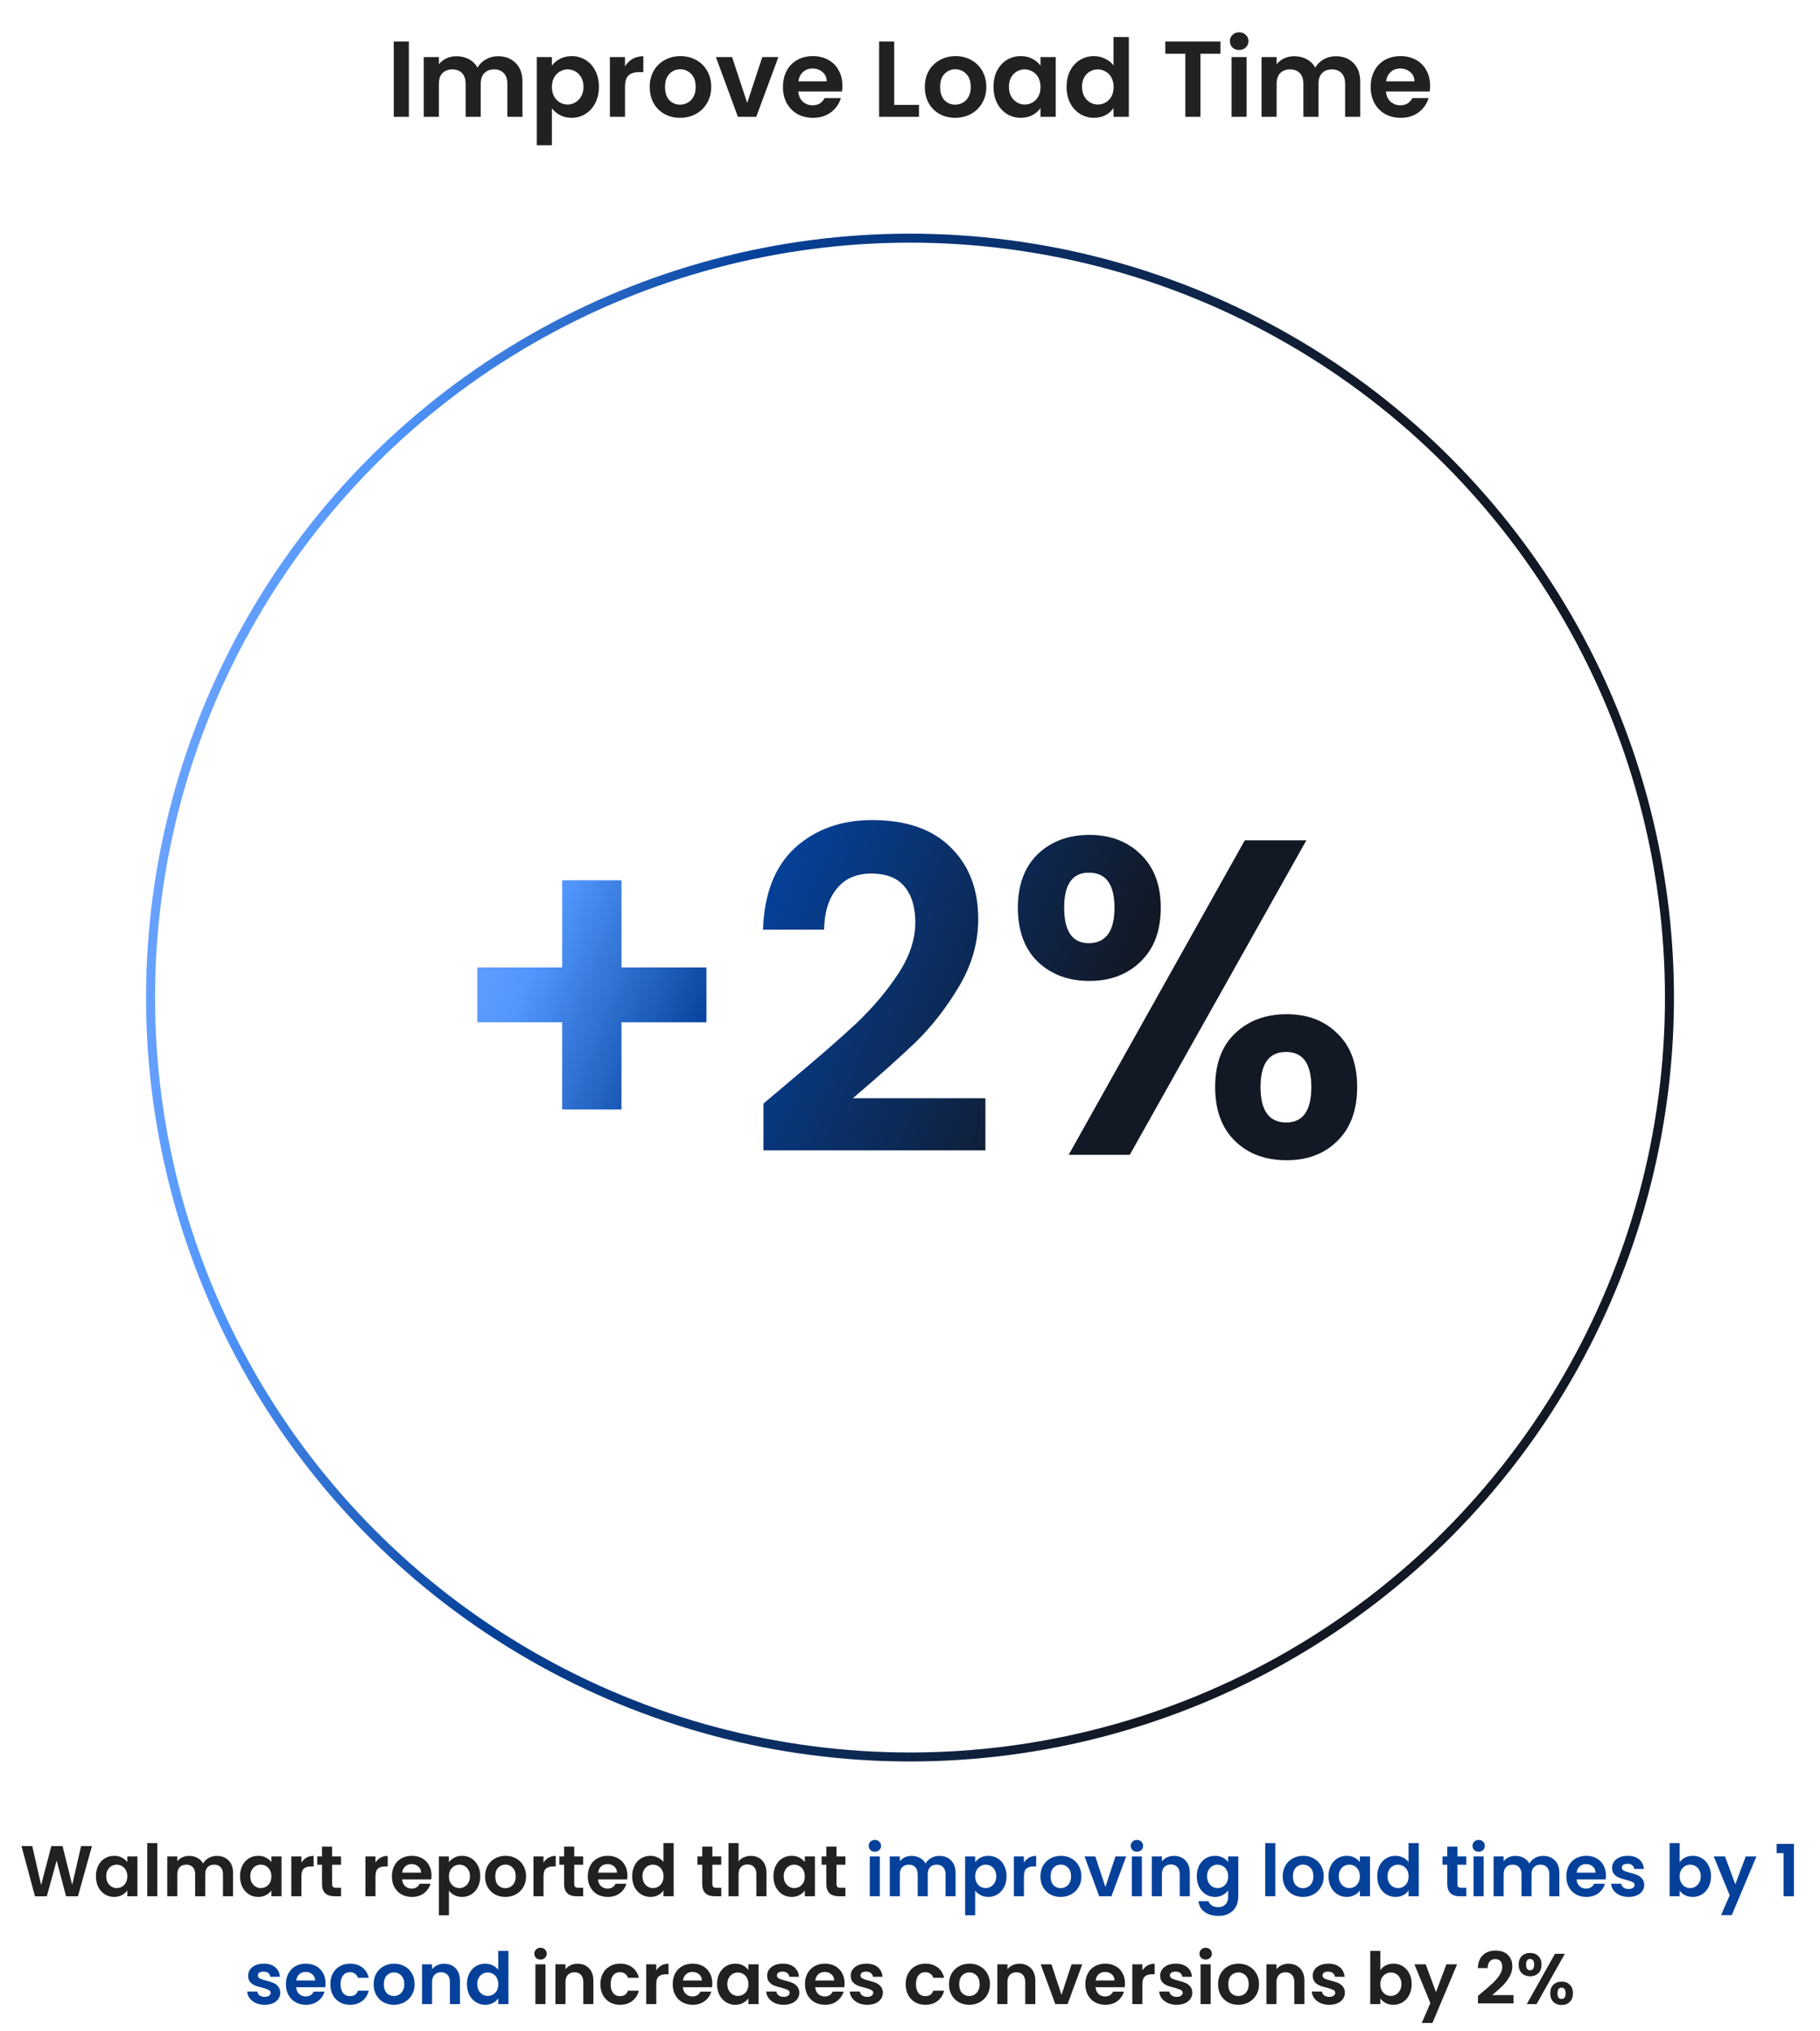
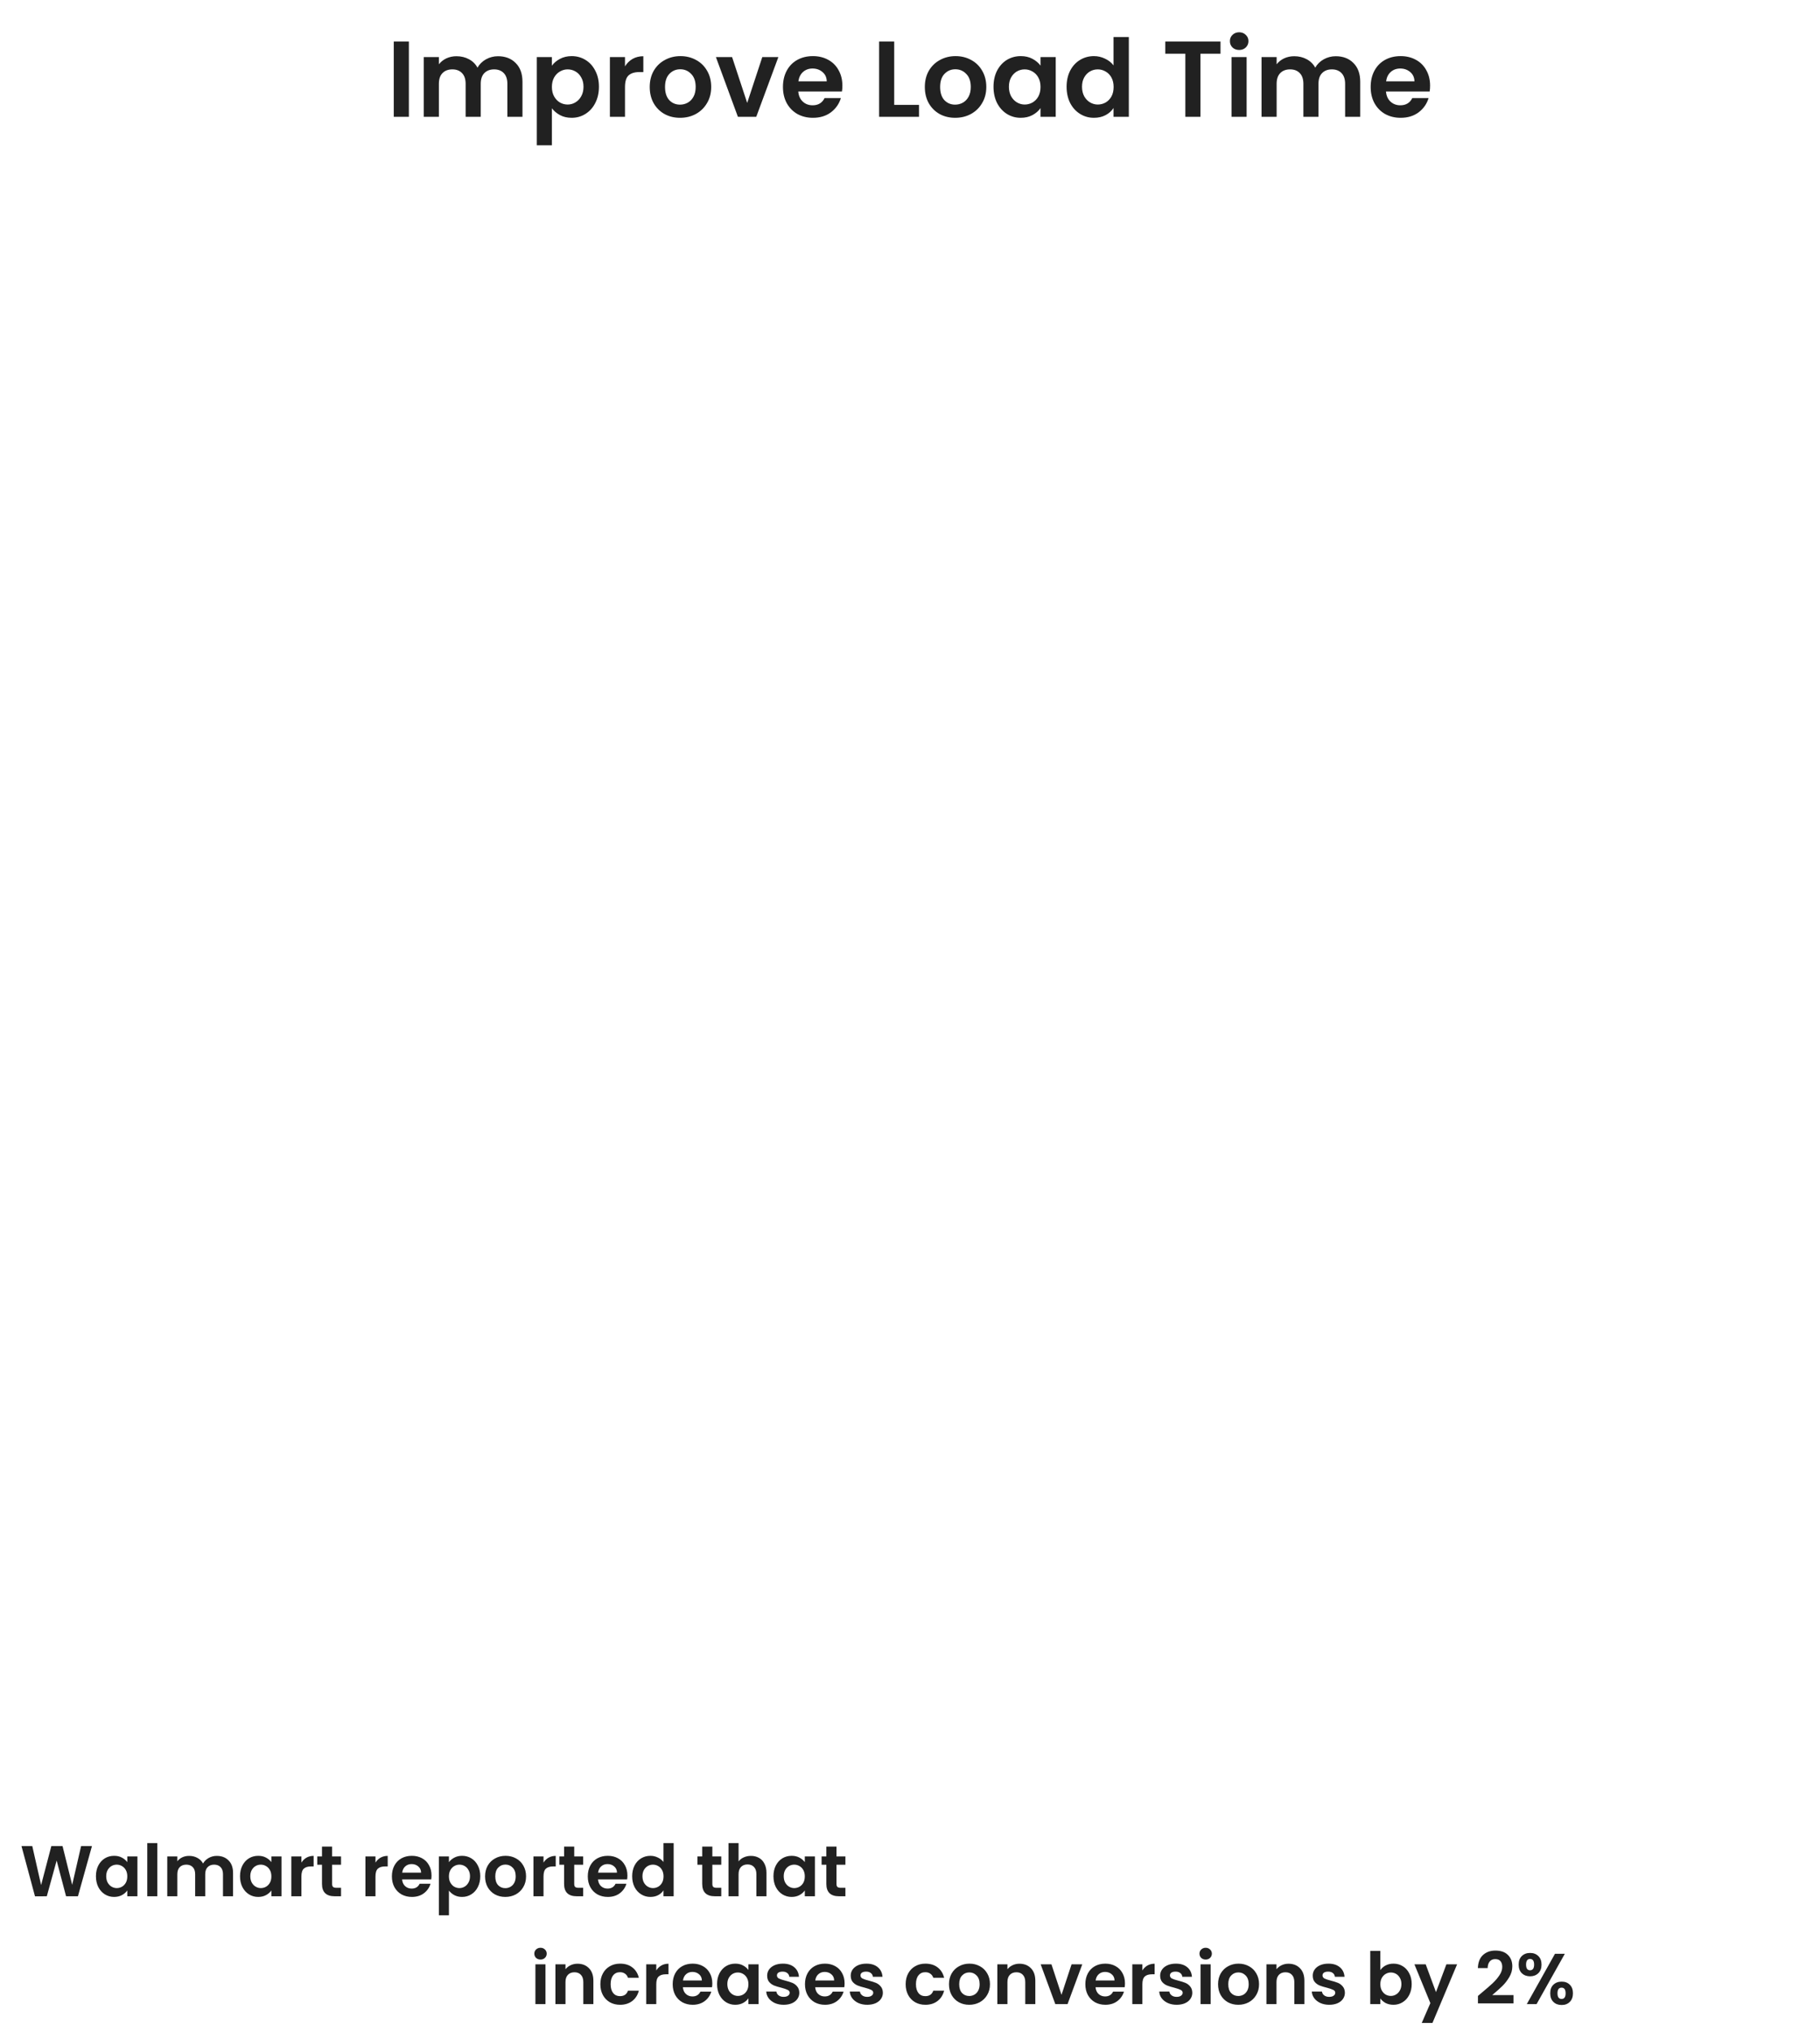
<svg xmlns="http://www.w3.org/2000/svg" width="405" height="452" viewBox="0 0 405 452" fill="none">
  <rect width="405" height="452" fill="white" />
  <path d="M90.985 9.248V26H87.625V9.248H90.985ZM110.816 12.512C112.448 12.512 113.76 13.016 114.752 14.024C115.76 15.016 116.264 16.408 116.264 18.2V26H112.904V18.656C112.904 17.616 112.64 16.824 112.112 16.28C111.584 15.72 110.864 15.44 109.952 15.44C109.04 15.44 108.312 15.72 107.768 16.28C107.24 16.824 106.976 17.616 106.976 18.656V26H103.616V18.656C103.616 17.616 103.352 16.824 102.824 16.28C102.296 15.72 101.576 15.44 100.664 15.44C99.736 15.44 99 15.72 98.456 16.28C97.928 16.824 97.664 17.616 97.664 18.656V26H94.304V12.704H97.664V14.312C98.096 13.752 98.648 13.312 99.32 12.992C100.008 12.672 100.76 12.512 101.576 12.512C102.616 12.512 103.544 12.736 104.36 13.184C105.176 13.616 105.808 14.24 106.256 15.056C106.688 14.288 107.312 13.672 108.128 13.208C108.96 12.744 109.856 12.512 110.816 12.512ZM122.813 14.624C123.245 14.016 123.837 13.512 124.589 13.112C125.357 12.696 126.229 12.488 127.205 12.488C128.341 12.488 129.365 12.768 130.277 13.328C131.205 13.888 131.933 14.688 132.461 15.728C133.005 16.752 133.277 17.944 133.277 19.304C133.277 20.664 133.005 21.872 132.461 22.928C131.933 23.968 131.205 24.776 130.277 25.352C129.365 25.928 128.341 26.216 127.205 26.216C126.229 26.216 125.365 26.016 124.613 25.616C123.877 25.216 123.277 24.712 122.813 24.104V32.336H119.453V12.704H122.813V14.624ZM129.845 19.304C129.845 18.504 129.677 17.816 129.341 17.24C129.021 16.648 128.589 16.2 128.045 15.896C127.517 15.592 126.941 15.44 126.317 15.44C125.709 15.44 125.133 15.6 124.589 15.92C124.061 16.224 123.629 16.672 123.293 17.264C122.973 17.856 122.813 18.552 122.813 19.352C122.813 20.152 122.973 20.848 123.293 21.44C123.629 22.032 124.061 22.488 124.589 22.808C125.133 23.112 125.709 23.264 126.317 23.264C126.941 23.264 127.517 23.104 128.045 22.784C128.589 22.464 129.021 22.008 129.341 21.416C129.677 20.824 129.845 20.12 129.845 19.304ZM139.079 14.768C139.511 14.064 140.071 13.512 140.759 13.112C141.463 12.712 142.263 12.512 143.159 12.512V16.04H142.271C141.215 16.04 140.415 16.288 139.871 16.784C139.343 17.28 139.079 18.144 139.079 19.376V26H135.719V12.704H139.079V14.768ZM151.326 26.216C150.046 26.216 148.894 25.936 147.87 25.376C146.846 24.8 146.038 23.992 145.446 22.952C144.87 21.912 144.582 20.712 144.582 19.352C144.582 17.992 144.878 16.792 145.47 15.752C146.078 14.712 146.902 13.912 147.942 13.352C148.982 12.776 150.142 12.488 151.422 12.488C152.702 12.488 153.862 12.776 154.902 13.352C155.942 13.912 156.758 14.712 157.35 15.752C157.958 16.792 158.262 17.992 158.262 19.352C158.262 20.712 157.95 21.912 157.326 22.952C156.718 23.992 155.886 24.8 154.83 25.376C153.79 25.936 152.622 26.216 151.326 26.216ZM151.326 23.288C151.934 23.288 152.502 23.144 153.03 22.856C153.574 22.552 154.006 22.104 154.326 21.512C154.646 20.92 154.806 20.2 154.806 19.352C154.806 18.088 154.47 17.12 153.798 16.448C153.142 15.76 152.334 15.416 151.374 15.416C150.414 15.416 149.606 15.76 148.95 16.448C148.31 17.12 147.99 18.088 147.99 19.352C147.99 20.616 148.302 21.592 148.926 22.28C149.566 22.952 150.366 23.288 151.326 23.288ZM166.27 22.904L169.63 12.704H173.206L168.286 26H164.206L159.31 12.704H162.91L166.27 22.904ZM187.454 19.064C187.454 19.544 187.422 19.976 187.358 20.36H177.638C177.718 21.32 178.054 22.072 178.646 22.616C179.238 23.16 179.966 23.432 180.83 23.432C182.078 23.432 182.966 22.896 183.494 21.824H187.118C186.734 23.104 185.998 24.16 184.91 24.992C183.822 25.808 182.486 26.216 180.902 26.216C179.622 26.216 178.47 25.936 177.446 25.376C176.438 24.8 175.646 23.992 175.07 22.952C174.51 21.912 174.229 20.712 174.229 19.352C174.229 17.976 174.51 16.768 175.07 15.728C175.63 14.688 176.414 13.888 177.422 13.328C178.43 12.768 179.59 12.488 180.902 12.488C182.166 12.488 183.294 12.76 184.286 13.304C185.294 13.848 186.07 14.624 186.614 15.632C187.174 16.624 187.454 17.768 187.454 19.064ZM183.974 18.104C183.958 17.24 183.646 16.552 183.038 16.04C182.43 15.512 181.686 15.248 180.806 15.248C179.974 15.248 179.27 15.504 178.694 16.016C178.134 16.512 177.79 17.208 177.662 18.104H183.974ZM198.985 23.336H204.505V26H195.625V9.248H198.985V23.336ZM212.544 26.216C211.264 26.216 210.112 25.936 209.088 25.376C208.064 24.8 207.256 23.992 206.664 22.952C206.088 21.912 205.8 20.712 205.8 19.352C205.8 17.992 206.096 16.792 206.688 15.752C207.296 14.712 208.12 13.912 209.16 13.352C210.2 12.776 211.36 12.488 212.64 12.488C213.92 12.488 215.08 12.776 216.12 13.352C217.16 13.912 217.976 14.712 218.568 15.752C219.176 16.792 219.48 17.992 219.48 19.352C219.48 20.712 219.168 21.912 218.544 22.952C217.936 23.992 217.104 24.8 216.048 25.376C215.008 25.936 213.84 26.216 212.544 26.216ZM212.544 23.288C213.152 23.288 213.72 23.144 214.248 22.856C214.792 22.552 215.224 22.104 215.544 21.512C215.864 20.92 216.024 20.2 216.024 19.352C216.024 18.088 215.688 17.12 215.016 16.448C214.36 15.76 213.552 15.416 212.592 15.416C211.632 15.416 210.824 15.76 210.168 16.448C209.528 17.12 209.208 18.088 209.208 19.352C209.208 20.616 209.52 21.592 210.144 22.28C210.784 22.952 211.584 23.288 212.544 23.288ZM221.081 19.304C221.081 17.96 221.345 16.768 221.873 15.728C222.417 14.688 223.145 13.888 224.057 13.328C224.985 12.768 226.017 12.488 227.153 12.488C228.145 12.488 229.009 12.688 229.745 13.088C230.497 13.488 231.097 13.992 231.545 14.6V12.704H234.929V26H231.545V24.056C231.113 24.68 230.513 25.2 229.745 25.616C228.993 26.016 228.121 26.216 227.129 26.216C226.009 26.216 224.985 25.928 224.057 25.352C223.145 24.776 222.417 23.968 221.873 22.928C221.345 21.872 221.081 20.664 221.081 19.304ZM231.545 19.352C231.545 18.536 231.385 17.84 231.065 17.264C230.745 16.672 230.313 16.224 229.769 15.92C229.225 15.6 228.641 15.44 228.017 15.44C227.393 15.44 226.817 15.592 226.289 15.896C225.761 16.2 225.329 16.648 224.993 17.24C224.673 17.816 224.513 18.504 224.513 19.304C224.513 20.104 224.673 20.808 224.993 21.416C225.329 22.008 225.761 22.464 226.289 22.784C226.833 23.104 227.409 23.264 228.017 23.264C228.641 23.264 229.225 23.112 229.769 22.808C230.313 22.488 230.745 22.04 231.065 21.464C231.385 20.872 231.545 20.168 231.545 19.352ZM237.347 19.304C237.347 17.96 237.611 16.768 238.139 15.728C238.683 14.688 239.419 13.888 240.347 13.328C241.275 12.768 242.307 12.488 243.443 12.488C244.307 12.488 245.131 12.68 245.915 13.064C246.699 13.432 247.323 13.928 247.787 14.552V8.24H251.195V26H247.787V24.032C247.371 24.688 246.787 25.216 246.035 25.616C245.283 26.016 244.411 26.216 243.419 26.216C242.299 26.216 241.275 25.928 240.347 25.352C239.419 24.776 238.683 23.968 238.139 22.928C237.611 21.872 237.347 20.664 237.347 19.304ZM247.811 19.352C247.811 18.536 247.651 17.84 247.331 17.264C247.011 16.672 246.579 16.224 246.035 15.92C245.491 15.6 244.907 15.44 244.283 15.44C243.659 15.44 243.083 15.592 242.555 15.896C242.027 16.2 241.595 16.648 241.259 17.24C240.939 17.816 240.779 18.504 240.779 19.304C240.779 20.104 240.939 20.808 241.259 21.416C241.595 22.008 242.027 22.464 242.555 22.784C243.099 23.104 243.675 23.264 244.283 23.264C244.907 23.264 245.491 23.112 246.035 22.808C246.579 22.488 247.011 22.04 247.331 21.464C247.651 20.872 247.811 20.168 247.811 19.352ZM271.595 9.248V11.96H267.131V26H263.771V11.96H259.307V9.248H271.595ZM275.751 11.12C275.159 11.12 274.663 10.936 274.263 10.568C273.879 10.184 273.687 9.712 273.687 9.152C273.687 8.592 273.879 8.128 274.263 7.76C274.663 7.376 275.159 7.184 275.751 7.184C276.343 7.184 276.831 7.376 277.215 7.76C277.615 8.128 277.815 8.592 277.815 9.152C277.815 9.712 277.615 10.184 277.215 10.568C276.831 10.936 276.343 11.12 275.751 11.12ZM277.407 12.704V26H274.047V12.704H277.407ZM297.238 12.512C298.87 12.512 300.182 13.016 301.174 14.024C302.182 15.016 302.686 16.408 302.686 18.2V26H299.326V18.656C299.326 17.616 299.062 16.824 298.534 16.28C298.006 15.72 297.286 15.44 296.374 15.44C295.462 15.44 294.734 15.72 294.19 16.28C293.662 16.824 293.398 17.616 293.398 18.656V26H290.038V18.656C290.038 17.616 289.774 16.824 289.246 16.28C288.718 15.72 287.998 15.44 287.086 15.44C286.158 15.44 285.422 15.72 284.878 16.28C284.35 16.824 284.086 17.616 284.086 18.656V26H280.726V12.704H284.086V14.312C284.518 13.752 285.07 13.312 285.742 12.992C286.43 12.672 287.182 12.512 287.998 12.512C289.038 12.512 289.966 12.736 290.782 13.184C291.598 13.616 292.23 14.24 292.678 15.056C293.11 14.288 293.734 13.672 294.55 13.208C295.382 12.744 296.278 12.512 297.238 12.512ZM318.235 19.064C318.235 19.544 318.203 19.976 318.139 20.36H308.419C308.499 21.32 308.835 22.072 309.427 22.616C310.019 23.16 310.747 23.432 311.611 23.432C312.859 23.432 313.747 22.896 314.275 21.824H317.899C317.515 23.104 316.779 24.16 315.691 24.992C314.603 25.808 313.267 26.216 311.683 26.216C310.403 26.216 309.251 25.936 308.227 25.376C307.219 24.8 306.427 23.992 305.851 22.952C305.291 21.912 305.011 20.712 305.011 19.352C305.011 17.976 305.291 16.768 305.851 15.728C306.411 14.688 307.195 13.888 308.203 13.328C309.211 12.768 310.371 12.488 311.683 12.488C312.947 12.488 314.075 12.76 315.067 13.304C316.075 13.848 316.851 14.624 317.395 15.632C317.955 16.624 318.235 17.768 318.235 19.064ZM314.755 18.104C314.739 17.24 314.427 16.552 313.819 16.04C313.211 15.512 312.467 15.248 311.587 15.248C310.755 15.248 310.051 15.504 309.475 16.016C308.915 16.512 308.571 17.208 308.443 18.104H314.755Z" fill="#212121" />
-   <circle cx="202.5" cy="222" r="169" stroke="url(#paint0_linear_380_30363)" stroke-width="2" />
-   <path d="M157.2 227.5H138.3V246.9H125.1V227.5H106.2V215.3H125.1V195.9H138.3V215.3H157.2V227.5ZM175.083 241.2C181.483 235.867 186.583 231.433 190.383 227.9C194.183 224.3 197.349 220.567 199.883 216.7C202.416 212.833 203.683 209.033 203.683 205.3C203.683 201.9 202.883 199.233 201.283 197.3C199.683 195.367 197.216 194.4 193.883 194.4C190.549 194.4 187.983 195.533 186.183 197.8C184.383 200 183.449 203.033 183.383 206.9H169.783C170.049 198.9 172.416 192.833 176.883 188.7C181.416 184.567 187.149 182.5 194.083 182.5C201.683 182.5 207.516 184.533 211.583 188.6C215.649 192.6 217.683 197.9 217.683 204.5C217.683 209.7 216.283 214.667 213.483 219.4C210.683 224.133 207.483 228.267 203.883 231.8C200.283 235.267 195.583 239.467 189.783 244.4H219.283V256H169.883V245.6L175.083 241.2ZM226.505 202C226.505 196.933 227.971 192.967 230.905 190.1C233.905 187.233 237.738 185.8 242.405 185.8C247.071 185.8 250.871 187.233 253.805 190.1C256.805 192.967 258.305 196.933 258.305 202C258.305 207.133 256.805 211.133 253.805 214C250.871 216.867 247.071 218.3 242.405 218.3C237.738 218.3 233.905 216.867 230.905 214C227.971 211.133 226.505 207.133 226.505 202ZM290.705 187L251.405 257H237.805L277.005 187H290.705ZM242.305 194.2C238.638 194.2 236.805 196.8 236.805 202C236.805 207.267 238.638 209.9 242.305 209.9C244.105 209.9 245.505 209.267 246.505 208C247.505 206.667 248.005 204.667 248.005 202C248.005 196.8 246.105 194.2 242.305 194.2ZM270.405 241.9C270.405 236.767 271.871 232.8 274.805 230C277.805 227.133 281.638 225.7 286.305 225.7C290.971 225.7 294.738 227.133 297.605 230C300.538 232.8 302.005 236.767 302.005 241.9C302.005 247.033 300.538 251.033 297.605 253.9C294.738 256.767 290.971 258.2 286.305 258.2C281.571 258.2 277.738 256.767 274.805 253.9C271.871 251.033 270.405 247.033 270.405 241.9ZM286.205 234.1C282.405 234.1 280.505 236.7 280.505 241.9C280.505 247.167 282.405 249.8 286.205 249.8C289.938 249.8 291.805 247.167 291.805 241.9C291.805 236.7 289.938 234.1 286.205 234.1Z" fill="url(#paint1_linear_380_30363)" />
  <path d="M20.462 410.832L17.342 422H14.702L12.606 414.048L10.414 422L7.79 422.016L4.782 410.832H7.182L9.15 419.504L11.422 410.832H13.918L16.062 419.456L18.046 410.832H20.462ZM21.348 417.536C21.348 416.64 21.524 415.845 21.876 415.152C22.239 414.459 22.724 413.925 23.332 413.552C23.951 413.179 24.639 412.992 25.396 412.992C26.058 412.992 26.634 413.125 27.124 413.392C27.626 413.659 28.026 413.995 28.324 414.4V413.136H30.58V422H28.324V420.704C28.036 421.12 27.636 421.467 27.124 421.744C26.623 422.011 26.042 422.144 25.38 422.144C24.634 422.144 23.951 421.952 23.332 421.568C22.724 421.184 22.239 420.645 21.876 419.952C21.524 419.248 21.348 418.443 21.348 417.536ZM28.324 417.568C28.324 417.024 28.218 416.56 28.004 416.176C27.791 415.781 27.503 415.483 27.14 415.28C26.778 415.067 26.388 414.96 25.972 414.96C25.556 414.96 25.172 415.061 24.82 415.264C24.468 415.467 24.18 415.765 23.956 416.16C23.743 416.544 23.636 417.003 23.636 417.536C23.636 418.069 23.743 418.539 23.956 418.944C24.18 419.339 24.468 419.643 24.82 419.856C25.183 420.069 25.567 420.176 25.972 420.176C26.388 420.176 26.778 420.075 27.14 419.872C27.503 419.659 27.791 419.36 28.004 418.976C28.218 418.581 28.324 418.112 28.324 417.568ZM35.008 410.16V422H32.768V410.16H35.008ZM48.229 413.008C49.317 413.008 50.192 413.344 50.853 414.016C51.525 414.677 51.861 415.605 51.861 416.8V422H49.621V417.104C49.621 416.411 49.445 415.883 49.093 415.52C48.741 415.147 48.261 414.96 47.653 414.96C47.045 414.96 46.56 415.147 46.197 415.52C45.845 415.883 45.669 416.411 45.669 417.104V422H43.429V417.104C43.429 416.411 43.253 415.883 42.901 415.52C42.549 415.147 42.069 414.96 41.461 414.96C40.843 414.96 40.352 415.147 39.989 415.52C39.637 415.883 39.461 416.411 39.461 417.104V422H37.221V413.136H39.461V414.208C39.749 413.835 40.117 413.541 40.565 413.328C41.024 413.115 41.525 413.008 42.069 413.008C42.763 413.008 43.381 413.157 43.925 413.456C44.469 413.744 44.891 414.16 45.189 414.704C45.477 414.192 45.893 413.781 46.437 413.472C46.992 413.163 47.589 413.008 48.229 413.008ZM53.411 417.536C53.411 416.64 53.587 415.845 53.939 415.152C54.301 414.459 54.787 413.925 55.395 413.552C56.014 413.179 56.702 412.992 57.459 412.992C58.12 412.992 58.696 413.125 59.187 413.392C59.688 413.659 60.088 413.995 60.387 414.4V413.136H62.643V422H60.387V420.704C60.099 421.12 59.699 421.467 59.187 421.744C58.685 422.011 58.104 422.144 57.443 422.144C56.696 422.144 56.014 421.952 55.395 421.568C54.787 421.184 54.301 420.645 53.939 419.952C53.587 419.248 53.411 418.443 53.411 417.536ZM60.387 417.568C60.387 417.024 60.28 416.56 60.067 416.176C59.853 415.781 59.566 415.483 59.203 415.28C58.84 415.067 58.451 414.96 58.035 414.96C57.619 414.96 57.235 415.061 56.883 415.264C56.531 415.467 56.243 415.765 56.019 416.16C55.806 416.544 55.699 417.003 55.699 417.536C55.699 418.069 55.806 418.539 56.019 418.944C56.243 419.339 56.531 419.643 56.883 419.856C57.245 420.069 57.63 420.176 58.035 420.176C58.451 420.176 58.84 420.075 59.203 419.872C59.566 419.659 59.853 419.36 60.067 418.976C60.28 418.581 60.387 418.112 60.387 417.568ZM67.071 414.512C67.359 414.043 67.732 413.675 68.191 413.408C68.66 413.141 69.193 413.008 69.791 413.008V415.36H69.199C68.495 415.36 67.961 415.525 67.599 415.856C67.247 416.187 67.071 416.763 67.071 417.584V422H64.831V413.136H67.071V414.512ZM73.907 414.976V419.264C73.907 419.563 73.977 419.781 74.115 419.92C74.265 420.048 74.51 420.112 74.851 420.112H75.891V422H74.483C72.595 422 71.651 421.083 71.651 419.248V414.976H70.595V413.136H71.651V410.944H73.907V413.136H75.891V414.976H73.907ZM83.555 414.512C83.843 414.043 84.216 413.675 84.675 413.408C85.144 413.141 85.678 413.008 86.275 413.008V415.36H85.683C84.979 415.36 84.446 415.525 84.083 415.856C83.731 416.187 83.555 416.763 83.555 417.584V422H81.315V413.136H83.555V414.512ZM96.024 417.376C96.024 417.696 96.002 417.984 95.96 418.24H89.48C89.533 418.88 89.757 419.381 90.152 419.744C90.546 420.107 91.032 420.288 91.608 420.288C92.44 420.288 93.032 419.931 93.384 419.216H95.8C95.544 420.069 95.053 420.773 94.328 421.328C93.602 421.872 92.712 422.144 91.656 422.144C90.802 422.144 90.034 421.957 89.352 421.584C88.68 421.2 88.152 420.661 87.768 419.968C87.394 419.275 87.208 418.475 87.208 417.568C87.208 416.651 87.394 415.845 87.768 415.152C88.141 414.459 88.664 413.925 89.336 413.552C90.008 413.179 90.781 412.992 91.656 412.992C92.498 412.992 93.25 413.173 93.912 413.536C94.584 413.899 95.101 414.416 95.464 415.088C95.837 415.749 96.024 416.512 96.024 417.376ZM93.704 416.736C93.693 416.16 93.485 415.701 93.08 415.36C92.674 415.008 92.178 414.832 91.592 414.832C91.037 414.832 90.568 415.003 90.184 415.344C89.81 415.675 89.581 416.139 89.496 416.736H93.704ZM99.899 414.416C100.187 414.011 100.581 413.675 101.083 413.408C101.595 413.131 102.176 412.992 102.827 412.992C103.584 412.992 104.267 413.179 104.875 413.552C105.493 413.925 105.979 414.459 106.331 415.152C106.693 415.835 106.875 416.629 106.875 417.536C106.875 418.443 106.693 419.248 106.331 419.952C105.979 420.645 105.493 421.184 104.875 421.568C104.267 421.952 103.584 422.144 102.827 422.144C102.176 422.144 101.6 422.011 101.099 421.744C100.608 421.477 100.208 421.141 99.899 420.736V426.224H97.659V413.136H99.899V414.416ZM104.587 417.536C104.587 417.003 104.475 416.544 104.251 416.16C104.037 415.765 103.749 415.467 103.387 415.264C103.035 415.061 102.651 414.96 102.235 414.96C101.829 414.96 101.445 415.067 101.083 415.28C100.731 415.483 100.443 415.781 100.219 416.176C100.005 416.571 99.899 417.035 99.899 417.568C99.899 418.101 100.005 418.565 100.219 418.96C100.443 419.355 100.731 419.659 101.083 419.872C101.445 420.075 101.829 420.176 102.235 420.176C102.651 420.176 103.035 420.069 103.387 419.856C103.749 419.643 104.037 419.339 104.251 418.944C104.475 418.549 104.587 418.08 104.587 417.536ZM112.438 422.144C111.585 422.144 110.817 421.957 110.134 421.584C109.452 421.2 108.913 420.661 108.518 419.968C108.134 419.275 107.942 418.475 107.942 417.568C107.942 416.661 108.14 415.861 108.534 415.168C108.94 414.475 109.489 413.941 110.182 413.568C110.876 413.184 111.649 412.992 112.502 412.992C113.356 412.992 114.129 413.184 114.822 413.568C115.516 413.941 116.06 414.475 116.454 415.168C116.86 415.861 117.062 416.661 117.062 417.568C117.062 418.475 116.854 419.275 116.438 419.968C116.033 420.661 115.478 421.2 114.774 421.584C114.081 421.957 113.302 422.144 112.438 422.144ZM112.438 420.192C112.844 420.192 113.222 420.096 113.574 419.904C113.937 419.701 114.225 419.403 114.438 419.008C114.652 418.613 114.758 418.133 114.758 417.568C114.758 416.725 114.534 416.08 114.086 415.632C113.649 415.173 113.11 414.944 112.47 414.944C111.83 414.944 111.292 415.173 110.854 415.632C110.428 416.08 110.214 416.725 110.214 417.568C110.214 418.411 110.422 419.061 110.838 419.52C111.265 419.968 111.798 420.192 112.438 420.192ZM120.946 414.512C121.234 414.043 121.607 413.675 122.066 413.408C122.535 413.141 123.068 413.008 123.666 413.008V415.36H123.074C122.37 415.36 121.836 415.525 121.474 415.856C121.122 416.187 120.946 416.763 120.946 417.584V422H118.706V413.136H120.946V414.512ZM127.782 414.976V419.264C127.782 419.563 127.852 419.781 127.99 419.92C128.14 420.048 128.385 420.112 128.726 420.112H129.766V422H128.358C126.47 422 125.526 421.083 125.526 419.248V414.976H124.47V413.136H125.526V410.944H127.782V413.136H129.766V414.976H127.782ZM139.617 417.376C139.617 417.696 139.596 417.984 139.553 418.24H133.073C133.127 418.88 133.351 419.381 133.745 419.744C134.14 420.107 134.625 420.288 135.201 420.288C136.033 420.288 136.625 419.931 136.977 419.216H139.393C139.137 420.069 138.647 420.773 137.921 421.328C137.196 421.872 136.305 422.144 135.249 422.144C134.396 422.144 133.628 421.957 132.945 421.584C132.273 421.2 131.745 420.661 131.361 419.968C130.988 419.275 130.801 418.475 130.801 417.568C130.801 416.651 130.988 415.845 131.361 415.152C131.735 414.459 132.257 413.925 132.929 413.552C133.601 413.179 134.375 412.992 135.249 412.992C136.092 412.992 136.844 413.173 137.505 413.536C138.177 413.899 138.695 414.416 139.057 415.088C139.431 415.749 139.617 416.512 139.617 417.376ZM137.297 416.736C137.287 416.16 137.079 415.701 136.673 415.36C136.268 415.008 135.772 414.832 135.185 414.832C134.631 414.832 134.161 415.003 133.777 415.344C133.404 415.675 133.175 416.139 133.089 416.736H137.297ZM140.676 417.536C140.676 416.64 140.852 415.845 141.204 415.152C141.567 414.459 142.058 413.925 142.676 413.552C143.295 413.179 143.983 412.992 144.74 412.992C145.316 412.992 145.866 413.12 146.388 413.376C146.911 413.621 147.327 413.952 147.636 414.368V410.16H149.908V422H147.636V420.688C147.359 421.125 146.97 421.477 146.468 421.744C145.967 422.011 145.386 422.144 144.724 422.144C143.978 422.144 143.295 421.952 142.676 421.568C142.058 421.184 141.567 420.645 141.204 419.952C140.852 419.248 140.676 418.443 140.676 417.536ZM147.652 417.568C147.652 417.024 147.546 416.56 147.332 416.176C147.119 415.781 146.831 415.483 146.468 415.28C146.106 415.067 145.716 414.96 145.3 414.96C144.884 414.96 144.5 415.061 144.148 415.264C143.796 415.467 143.508 415.765 143.284 416.16C143.071 416.544 142.964 417.003 142.964 417.536C142.964 418.069 143.071 418.539 143.284 418.944C143.508 419.339 143.796 419.643 144.148 419.856C144.511 420.069 144.895 420.176 145.3 420.176C145.716 420.176 146.106 420.075 146.468 419.872C146.831 419.659 147.119 419.36 147.332 418.976C147.546 418.581 147.652 418.112 147.652 417.568ZM158.517 414.976V419.264C158.517 419.563 158.586 419.781 158.725 419.92C158.874 420.048 159.119 420.112 159.461 420.112H160.501V422H159.093C157.205 422 156.261 421.083 156.261 419.248V414.976H155.205V413.136H156.261V410.944H158.517V413.136H160.501V414.976H158.517ZM167.104 413.008C167.776 413.008 168.373 413.157 168.896 413.456C169.418 413.744 169.824 414.176 170.112 414.752C170.41 415.317 170.56 416 170.56 416.8V422H168.32V417.104C168.32 416.4 168.144 415.861 167.792 415.488C167.44 415.104 166.96 414.912 166.352 414.912C165.733 414.912 165.242 415.104 164.88 415.488C164.528 415.861 164.352 416.4 164.352 417.104V422H162.112V410.16H164.352V414.24C164.64 413.856 165.024 413.557 165.504 413.344C165.984 413.12 166.517 413.008 167.104 413.008ZM172.114 417.536C172.114 416.64 172.29 415.845 172.642 415.152C173.005 414.459 173.49 413.925 174.098 413.552C174.717 413.179 175.405 412.992 176.162 412.992C176.823 412.992 177.399 413.125 177.89 413.392C178.391 413.659 178.791 413.995 179.09 414.4V413.136H181.346V422H179.09V420.704C178.802 421.12 178.402 421.467 177.89 421.744C177.389 422.011 176.807 422.144 176.146 422.144C175.399 422.144 174.717 421.952 174.098 421.568C173.49 421.184 173.005 420.645 172.642 419.952C172.29 419.248 172.114 418.443 172.114 417.536ZM179.09 417.568C179.09 417.024 178.983 416.56 178.77 416.176C178.557 415.781 178.269 415.483 177.906 415.28C177.543 415.067 177.154 414.96 176.738 414.96C176.322 414.96 175.938 415.061 175.586 415.264C175.234 415.467 174.946 415.765 174.722 416.16C174.509 416.544 174.402 417.003 174.402 417.536C174.402 418.069 174.509 418.539 174.722 418.944C174.946 419.339 175.234 419.643 175.586 419.856C175.949 420.069 176.333 420.176 176.738 420.176C177.154 420.176 177.543 420.075 177.906 419.872C178.269 419.659 178.557 419.36 178.77 418.976C178.983 418.581 179.09 418.112 179.09 417.568ZM186.142 414.976V419.264C186.142 419.563 186.211 419.781 186.35 419.92C186.499 420.048 186.744 420.112 187.086 420.112H188.126V422H186.718C184.83 422 183.886 421.083 183.886 419.248V414.976H182.83V413.136H183.886V410.944H186.142V413.136H188.126V414.976H186.142ZM120.279 436.08C119.884 436.08 119.554 435.957 119.287 435.712C119.031 435.456 118.903 435.141 118.903 434.768C118.903 434.395 119.031 434.085 119.287 433.84C119.554 433.584 119.884 433.456 120.279 433.456C120.674 433.456 120.999 433.584 121.255 433.84C121.522 434.085 121.655 434.395 121.655 434.768C121.655 435.141 121.522 435.456 121.255 435.712C120.999 435.957 120.674 436.08 120.279 436.08ZM121.383 437.136V446H119.143V437.136H121.383ZM128.508 437.008C129.564 437.008 130.418 437.344 131.068 438.016C131.719 438.677 132.044 439.605 132.044 440.8V446H129.804V441.104C129.804 440.4 129.628 439.861 129.276 439.488C128.924 439.104 128.444 438.912 127.836 438.912C127.218 438.912 126.727 439.104 126.364 439.488C126.012 439.861 125.836 440.4 125.836 441.104V446H123.596V437.136H125.836V438.24C126.135 437.856 126.514 437.557 126.972 437.344C127.442 437.12 127.954 437.008 128.508 437.008ZM133.598 441.568C133.598 440.651 133.785 439.851 134.158 439.168C134.532 438.475 135.049 437.941 135.71 437.568C136.372 437.184 137.129 436.992 137.982 436.992C139.081 436.992 139.988 437.269 140.702 437.824C141.428 438.368 141.913 439.136 142.158 440.128H139.742C139.614 439.744 139.396 439.445 139.086 439.232C138.788 439.008 138.414 438.896 137.966 438.896C137.326 438.896 136.82 439.131 136.446 439.6C136.073 440.059 135.886 440.715 135.886 441.568C135.886 442.411 136.073 443.067 136.446 443.536C136.82 443.995 137.326 444.224 137.966 444.224C138.873 444.224 139.465 443.819 139.742 443.008H142.158C141.913 443.968 141.428 444.731 140.702 445.296C139.977 445.861 139.07 446.144 137.982 446.144C137.129 446.144 136.372 445.957 135.71 445.584C135.049 445.2 134.532 444.667 134.158 443.984C133.785 443.291 133.598 442.485 133.598 441.568ZM146.039 438.512C146.327 438.043 146.701 437.675 147.159 437.408C147.629 437.141 148.162 437.008 148.759 437.008V439.36H148.167C147.463 439.36 146.93 439.525 146.567 439.856C146.215 440.187 146.039 440.763 146.039 441.584V446H143.799V437.136H146.039V438.512ZM158.508 441.376C158.508 441.696 158.487 441.984 158.444 442.24H151.964C152.017 442.88 152.241 443.381 152.636 443.744C153.031 444.107 153.516 444.288 154.092 444.288C154.924 444.288 155.516 443.931 155.868 443.216H158.284C158.028 444.069 157.537 444.773 156.812 445.328C156.087 445.872 155.196 446.144 154.14 446.144C153.287 446.144 152.519 445.957 151.836 445.584C151.164 445.2 150.636 444.661 150.252 443.968C149.879 443.275 149.692 442.475 149.692 441.568C149.692 440.651 149.879 439.845 150.252 439.152C150.625 438.459 151.148 437.925 151.82 437.552C152.492 437.179 153.265 436.992 154.14 436.992C154.983 436.992 155.735 437.173 156.396 437.536C157.068 437.899 157.585 438.416 157.948 439.088C158.321 439.749 158.508 440.512 158.508 441.376ZM156.188 440.736C156.177 440.16 155.969 439.701 155.564 439.36C155.159 439.008 154.663 438.832 154.076 438.832C153.521 438.832 153.052 439.003 152.668 439.344C152.295 439.675 152.065 440.139 151.98 440.736H156.188ZM159.567 441.536C159.567 440.64 159.743 439.845 160.095 439.152C160.458 438.459 160.943 437.925 161.551 437.552C162.17 437.179 162.858 436.992 163.615 436.992C164.276 436.992 164.852 437.125 165.343 437.392C165.844 437.659 166.244 437.995 166.543 438.4V437.136H168.799V446H166.543V444.704C166.255 445.12 165.855 445.467 165.343 445.744C164.842 446.011 164.26 446.144 163.599 446.144C162.852 446.144 162.17 445.952 161.551 445.568C160.943 445.184 160.458 444.645 160.095 443.952C159.743 443.248 159.567 442.443 159.567 441.536ZM166.543 441.568C166.543 441.024 166.436 440.56 166.223 440.176C166.01 439.781 165.722 439.483 165.359 439.28C164.996 439.067 164.607 438.96 164.191 438.96C163.775 438.96 163.391 439.061 163.039 439.264C162.687 439.467 162.399 439.765 162.175 440.16C161.962 440.544 161.855 441.003 161.855 441.536C161.855 442.069 161.962 442.539 162.175 442.944C162.399 443.339 162.687 443.643 163.039 443.856C163.402 444.069 163.786 444.176 164.191 444.176C164.607 444.176 164.996 444.075 165.359 443.872C165.722 443.659 166.01 443.36 166.223 442.976C166.436 442.581 166.543 442.112 166.543 441.568ZM174.379 446.144C173.653 446.144 173.003 446.016 172.427 445.76C171.851 445.493 171.392 445.136 171.051 444.688C170.72 444.24 170.539 443.744 170.507 443.2H172.763C172.805 443.541 172.971 443.824 173.259 444.048C173.557 444.272 173.925 444.384 174.363 444.384C174.789 444.384 175.12 444.299 175.355 444.128C175.6 443.957 175.723 443.739 175.723 443.472C175.723 443.184 175.573 442.971 175.275 442.832C174.987 442.683 174.523 442.523 173.883 442.352C173.221 442.192 172.677 442.027 172.251 441.856C171.835 441.685 171.472 441.424 171.163 441.072C170.864 440.72 170.715 440.245 170.715 439.648C170.715 439.157 170.853 438.709 171.131 438.304C171.419 437.899 171.824 437.579 172.347 437.344C172.88 437.109 173.504 436.992 174.219 436.992C175.275 436.992 176.117 437.259 176.747 437.792C177.376 438.315 177.723 439.024 177.787 439.92H175.643C175.611 439.568 175.461 439.291 175.195 439.088C174.939 438.875 174.592 438.768 174.155 438.768C173.749 438.768 173.435 438.843 173.211 438.992C172.997 439.141 172.891 439.349 172.891 439.616C172.891 439.915 173.04 440.144 173.339 440.304C173.637 440.453 174.101 440.608 174.731 440.768C175.371 440.928 175.899 441.093 176.315 441.264C176.731 441.435 177.088 441.701 177.387 442.064C177.696 442.416 177.856 442.885 177.867 443.472C177.867 443.984 177.723 444.443 177.435 444.848C177.157 445.253 176.752 445.573 176.219 445.808C175.696 446.032 175.083 446.144 174.379 446.144ZM187.946 441.376C187.946 441.696 187.924 441.984 187.882 442.24H181.402C181.455 442.88 181.679 443.381 182.074 443.744C182.468 444.107 182.954 444.288 183.53 444.288C184.362 444.288 184.954 443.931 185.306 443.216H187.722C187.466 444.069 186.975 444.773 186.25 445.328C185.524 445.872 184.634 446.144 183.578 446.144C182.724 446.144 181.956 445.957 181.274 445.584C180.602 445.2 180.074 444.661 179.69 443.968C179.316 443.275 179.13 442.475 179.13 441.568C179.13 440.651 179.316 439.845 179.69 439.152C180.063 438.459 180.586 437.925 181.258 437.552C181.93 437.179 182.703 436.992 183.578 436.992C184.42 436.992 185.172 437.173 185.834 437.536C186.506 437.899 187.023 438.416 187.386 439.088C187.759 439.749 187.946 440.512 187.946 441.376ZM185.626 440.736C185.615 440.16 185.407 439.701 185.002 439.36C184.596 439.008 184.1 438.832 183.514 438.832C182.959 438.832 182.49 439.003 182.106 439.344C181.732 439.675 181.503 440.139 181.418 440.736H185.626ZM192.973 446.144C192.247 446.144 191.597 446.016 191.021 445.76C190.445 445.493 189.986 445.136 189.645 444.688C189.314 444.24 189.133 443.744 189.101 443.2H191.357C191.399 443.541 191.565 443.824 191.853 444.048C192.151 444.272 192.519 444.384 192.957 444.384C193.383 444.384 193.714 444.299 193.949 444.128C194.194 443.957 194.317 443.739 194.317 443.472C194.317 443.184 194.167 442.971 193.869 442.832C193.581 442.683 193.117 442.523 192.477 442.352C191.815 442.192 191.271 442.027 190.845 441.856C190.429 441.685 190.066 441.424 189.757 441.072C189.458 440.72 189.309 440.245 189.309 439.648C189.309 439.157 189.447 438.709 189.725 438.304C190.013 437.899 190.418 437.579 190.941 437.344C191.474 437.109 192.098 436.992 192.813 436.992C193.869 436.992 194.711 437.259 195.341 437.792C195.97 438.315 196.317 439.024 196.381 439.92H194.237C194.205 439.568 194.055 439.291 193.789 439.088C193.533 438.875 193.186 438.768 192.749 438.768C192.343 438.768 192.029 438.843 191.805 438.992C191.591 439.141 191.485 439.349 191.485 439.616C191.485 439.915 191.634 440.144 191.933 440.304C192.231 440.453 192.695 440.608 193.325 440.768C193.965 440.928 194.493 441.093 194.909 441.264C195.325 441.435 195.682 441.701 195.981 442.064C196.29 442.416 196.45 442.885 196.461 443.472C196.461 443.984 196.317 444.443 196.029 444.848C195.751 445.253 195.346 445.573 194.813 445.808C194.29 446.032 193.677 446.144 192.973 446.144ZM201.536 441.568C201.536 440.651 201.722 439.851 202.096 439.168C202.469 438.475 202.986 437.941 203.648 437.568C204.309 437.184 205.066 436.992 205.92 436.992C207.018 436.992 207.925 437.269 208.64 437.824C209.365 438.368 209.85 439.136 210.096 440.128H207.68C207.552 439.744 207.333 439.445 207.024 439.232C206.725 439.008 206.352 438.896 205.904 438.896C205.264 438.896 204.757 439.131 204.384 439.6C204.01 440.059 203.824 440.715 203.824 441.568C203.824 442.411 204.01 443.067 204.384 443.536C204.757 443.995 205.264 444.224 205.904 444.224C206.81 444.224 207.402 443.819 207.68 443.008H210.096C209.85 443.968 209.365 444.731 208.64 445.296C207.914 445.861 207.008 446.144 205.92 446.144C205.066 446.144 204.309 445.957 203.648 445.584C202.986 445.2 202.469 444.667 202.096 443.984C201.722 443.291 201.536 442.485 201.536 441.568ZM215.673 446.144C214.819 446.144 214.051 445.957 213.369 445.584C212.686 445.2 212.147 444.661 211.753 443.968C211.369 443.275 211.177 442.475 211.177 441.568C211.177 440.661 211.374 439.861 211.769 439.168C212.174 438.475 212.723 437.941 213.417 437.568C214.11 437.184 214.883 436.992 215.737 436.992C216.59 436.992 217.363 437.184 218.057 437.568C218.75 437.941 219.294 438.475 219.689 439.168C220.094 439.861 220.297 440.661 220.297 441.568C220.297 442.475 220.089 443.275 219.673 443.968C219.267 444.661 218.713 445.2 218.009 445.584C217.315 445.957 216.537 446.144 215.673 446.144ZM215.673 444.192C216.078 444.192 216.457 444.096 216.809 443.904C217.171 443.701 217.459 443.403 217.673 443.008C217.886 442.613 217.993 442.133 217.993 441.568C217.993 440.725 217.769 440.08 217.321 439.632C216.883 439.173 216.345 438.944 215.705 438.944C215.065 438.944 214.526 439.173 214.089 439.632C213.662 440.08 213.449 440.725 213.449 441.568C213.449 442.411 213.657 443.061 214.073 443.52C214.499 443.968 215.033 444.192 215.673 444.192ZM226.852 437.008C227.908 437.008 228.761 437.344 229.412 438.016C230.063 438.677 230.388 439.605 230.388 440.8V446H228.148V441.104C228.148 440.4 227.972 439.861 227.62 439.488C227.268 439.104 226.788 438.912 226.18 438.912C225.561 438.912 225.071 439.104 224.708 439.488C224.356 439.861 224.18 440.4 224.18 441.104V446H221.94V437.136H224.18V438.24C224.479 437.856 224.857 437.557 225.316 437.344C225.785 437.12 226.297 437.008 226.852 437.008ZM236.214 443.936L238.454 437.136H240.838L237.558 446H234.838L231.574 437.136H233.974L236.214 443.936ZM250.336 441.376C250.336 441.696 250.315 441.984 250.272 442.24H243.792C243.846 442.88 244.07 443.381 244.464 443.744C244.859 444.107 245.344 444.288 245.92 444.288C246.752 444.288 247.344 443.931 247.696 443.216H250.112C249.856 444.069 249.366 444.773 248.64 445.328C247.915 445.872 247.024 446.144 245.968 446.144C245.115 446.144 244.347 445.957 243.664 445.584C242.992 445.2 242.464 444.661 242.08 443.968C241.707 443.275 241.52 442.475 241.52 441.568C241.52 440.651 241.707 439.845 242.08 439.152C242.454 438.459 242.976 437.925 243.648 437.552C244.32 437.179 245.094 436.992 245.968 436.992C246.811 436.992 247.563 437.173 248.224 437.536C248.896 437.899 249.414 438.416 249.776 439.088C250.15 439.749 250.336 440.512 250.336 441.376ZM248.016 440.736C248.006 440.16 247.798 439.701 247.392 439.36C246.987 439.008 246.491 438.832 245.904 438.832C245.35 438.832 244.88 439.003 244.496 439.344C244.123 439.675 243.894 440.139 243.808 440.736H248.016ZM254.211 438.512C254.499 438.043 254.873 437.675 255.331 437.408C255.801 437.141 256.334 437.008 256.931 437.008V439.36H256.339C255.635 439.36 255.102 439.525 254.739 439.856C254.387 440.187 254.211 440.763 254.211 441.584V446H251.971V437.136H254.211V438.512ZM261.832 446.144C261.107 446.144 260.456 446.016 259.88 445.76C259.304 445.493 258.845 445.136 258.504 444.688C258.173 444.24 257.992 443.744 257.96 443.2H260.216C260.259 443.541 260.424 443.824 260.712 444.048C261.011 444.272 261.379 444.384 261.816 444.384C262.243 444.384 262.573 444.299 262.808 444.128C263.053 443.957 263.176 443.739 263.176 443.472C263.176 443.184 263.027 442.971 262.728 442.832C262.44 442.683 261.976 442.523 261.336 442.352C260.675 442.192 260.131 442.027 259.704 441.856C259.288 441.685 258.925 441.424 258.616 441.072C258.317 440.72 258.168 440.245 258.168 439.648C258.168 439.157 258.307 438.709 258.584 438.304C258.872 437.899 259.277 437.579 259.8 437.344C260.333 437.109 260.957 436.992 261.672 436.992C262.728 436.992 263.571 437.259 264.2 437.792C264.829 438.315 265.176 439.024 265.24 439.92H263.096C263.064 439.568 262.915 439.291 262.648 439.088C262.392 438.875 262.045 438.768 261.608 438.768C261.203 438.768 260.888 438.843 260.664 438.992C260.451 439.141 260.344 439.349 260.344 439.616C260.344 439.915 260.493 440.144 260.792 440.304C261.091 440.453 261.555 440.608 262.184 440.768C262.824 440.928 263.352 441.093 263.768 441.264C264.184 441.435 264.541 441.701 264.84 442.064C265.149 442.416 265.309 442.885 265.32 443.472C265.32 443.984 265.176 444.443 264.888 444.848C264.611 445.253 264.205 445.573 263.672 445.808C263.149 446.032 262.536 446.144 261.832 446.144ZM268.295 436.08C267.9 436.08 267.569 435.957 267.303 435.712C267.047 435.456 266.919 435.141 266.919 434.768C266.919 434.395 267.047 434.085 267.303 433.84C267.569 433.584 267.9 433.456 268.295 433.456C268.689 433.456 269.015 433.584 269.271 433.84C269.537 434.085 269.671 434.395 269.671 434.768C269.671 435.141 269.537 435.456 269.271 435.712C269.015 435.957 268.689 436.08 268.295 436.08ZM269.399 437.136V446H267.159V437.136H269.399ZM275.548 446.144C274.694 446.144 273.926 445.957 273.244 445.584C272.561 445.2 272.022 444.661 271.628 443.968C271.244 443.275 271.052 442.475 271.052 441.568C271.052 440.661 271.249 439.861 271.644 439.168C272.049 438.475 272.598 437.941 273.292 437.568C273.985 437.184 274.758 436.992 275.612 436.992C276.465 436.992 277.238 437.184 277.932 437.568C278.625 437.941 279.169 438.475 279.564 439.168C279.969 439.861 280.172 440.661 280.172 441.568C280.172 442.475 279.964 443.275 279.548 443.968C279.142 444.661 278.588 445.2 277.884 445.584C277.19 445.957 276.412 446.144 275.548 446.144ZM275.548 444.192C275.953 444.192 276.332 444.096 276.684 443.904C277.046 443.701 277.334 443.403 277.548 443.008C277.761 442.613 277.868 442.133 277.868 441.568C277.868 440.725 277.644 440.08 277.196 439.632C276.758 439.173 276.22 438.944 275.58 438.944C274.94 438.944 274.401 439.173 273.964 439.632C273.537 440.08 273.324 440.725 273.324 441.568C273.324 442.411 273.532 443.061 273.948 443.52C274.374 443.968 274.908 444.192 275.548 444.192ZM286.727 437.008C287.783 437.008 288.636 437.344 289.287 438.016C289.938 438.677 290.263 439.605 290.263 440.8V446H288.023V441.104C288.023 440.4 287.847 439.861 287.495 439.488C287.143 439.104 286.663 438.912 286.055 438.912C285.436 438.912 284.946 439.104 284.583 439.488C284.231 439.861 284.055 440.4 284.055 441.104V446H281.815V437.136H284.055V438.24C284.354 437.856 284.732 437.557 285.191 437.344C285.66 437.12 286.172 437.008 286.727 437.008ZM295.785 446.144C295.06 446.144 294.409 446.016 293.833 445.76C293.257 445.493 292.798 445.136 292.457 444.688C292.126 444.24 291.945 443.744 291.913 443.2H294.169C294.212 443.541 294.377 443.824 294.665 444.048C294.964 444.272 295.332 444.384 295.769 444.384C296.196 444.384 296.526 444.299 296.761 444.128C297.006 443.957 297.129 443.739 297.129 443.472C297.129 443.184 296.98 442.971 296.681 442.832C296.393 442.683 295.929 442.523 295.289 442.352C294.628 442.192 294.084 442.027 293.657 441.856C293.241 441.685 292.878 441.424 292.569 441.072C292.27 440.72 292.121 440.245 292.121 439.648C292.121 439.157 292.26 438.709 292.537 438.304C292.825 437.899 293.23 437.579 293.753 437.344C294.286 437.109 294.91 436.992 295.625 436.992C296.681 436.992 297.524 437.259 298.153 437.792C298.782 438.315 299.129 439.024 299.193 439.92H297.049C297.017 439.568 296.868 439.291 296.601 439.088C296.345 438.875 295.998 438.768 295.561 438.768C295.156 438.768 294.841 438.843 294.617 438.992C294.404 439.141 294.297 439.349 294.297 439.616C294.297 439.915 294.446 440.144 294.745 440.304C295.044 440.453 295.508 440.608 296.137 440.768C296.777 440.928 297.305 441.093 297.721 441.264C298.137 441.435 298.494 441.701 298.793 442.064C299.102 442.416 299.262 442.885 299.273 443.472C299.273 443.984 299.129 444.443 298.841 444.848C298.564 445.253 298.158 445.573 297.625 445.808C297.102 446.032 296.489 446.144 295.785 446.144ZM307.164 438.432C307.452 438.005 307.847 437.659 308.348 437.392C308.86 437.125 309.442 436.992 310.092 436.992C310.85 436.992 311.532 437.179 312.14 437.552C312.759 437.925 313.244 438.459 313.596 439.152C313.959 439.835 314.14 440.629 314.14 441.536C314.14 442.443 313.959 443.248 313.596 443.952C313.244 444.645 312.759 445.184 312.14 445.568C311.532 445.952 310.85 446.144 310.092 446.144C309.431 446.144 308.85 446.016 308.348 445.76C307.858 445.493 307.463 445.152 307.164 444.736V446H304.924V434.16H307.164V438.432ZM311.852 441.536C311.852 441.003 311.74 440.544 311.516 440.16C311.303 439.765 311.015 439.467 310.652 439.264C310.3 439.061 309.916 438.96 309.5 438.96C309.095 438.96 308.711 439.067 308.348 439.28C307.996 439.483 307.708 439.781 307.484 440.176C307.271 440.571 307.164 441.035 307.164 441.568C307.164 442.101 307.271 442.565 307.484 442.96C307.708 443.355 307.996 443.659 308.348 443.872C308.711 444.075 309.095 444.176 309.5 444.176C309.916 444.176 310.3 444.069 310.652 443.856C311.015 443.643 311.303 443.339 311.516 442.944C311.74 442.549 311.852 442.08 311.852 441.536ZM324.248 437.136L318.76 450.192H316.376L318.296 445.776L314.744 437.136H317.256L319.544 443.328L321.864 437.136H324.248ZM329.716 443.472C330.74 442.619 331.556 441.909 332.164 441.344C332.772 440.768 333.279 440.171 333.684 439.552C334.089 438.933 334.292 438.325 334.292 437.728C334.292 437.184 334.164 436.757 333.908 436.448C333.652 436.139 333.257 435.984 332.724 435.984C332.191 435.984 331.78 436.165 331.492 436.528C331.204 436.88 331.055 437.365 331.044 437.984H328.868C328.911 436.704 329.289 435.733 330.004 435.072C330.729 434.411 331.647 434.08 332.756 434.08C333.972 434.08 334.905 434.405 335.556 435.056C336.207 435.696 336.532 436.544 336.532 437.6C336.532 438.432 336.308 439.227 335.86 439.984C335.412 440.741 334.9 441.403 334.324 441.968C333.748 442.523 332.996 443.195 332.068 443.984H336.788V445.84H328.884V444.176L329.716 443.472ZM337.944 437.2C337.944 436.389 338.178 435.755 338.648 435.296C339.128 434.837 339.741 434.608 340.488 434.608C341.234 434.608 341.842 434.837 342.312 435.296C342.792 435.755 343.032 436.389 343.032 437.2C343.032 438.021 342.792 438.661 342.312 439.12C341.842 439.579 341.234 439.808 340.488 439.808C339.741 439.808 339.128 439.579 338.648 439.12C338.178 438.661 337.944 438.021 337.944 437.2ZM348.216 434.8L341.928 446H339.752L346.024 434.8H348.216ZM340.472 435.952C339.885 435.952 339.592 436.368 339.592 437.2C339.592 438.043 339.885 438.464 340.472 438.464C340.76 438.464 340.984 438.363 341.144 438.16C341.304 437.947 341.384 437.627 341.384 437.2C341.384 436.368 341.08 435.952 340.472 435.952ZM344.968 443.584C344.968 442.763 345.202 442.128 345.672 441.68C346.152 441.221 346.765 440.992 347.512 440.992C348.258 440.992 348.861 441.221 349.32 441.68C349.789 442.128 350.024 442.763 350.024 443.584C350.024 444.405 349.789 445.045 349.32 445.504C348.861 445.963 348.258 446.192 347.512 446.192C346.754 446.192 346.141 445.963 345.672 445.504C345.202 445.045 344.968 444.405 344.968 443.584ZM347.496 442.336C346.888 442.336 346.584 442.752 346.584 443.584C346.584 444.427 346.888 444.848 347.496 444.848C348.093 444.848 348.392 444.427 348.392 443.584C348.392 442.752 348.093 442.336 347.496 442.336Z" fill="#212121" />
-   <path d="M194.685 412.08C194.291 412.08 193.96 411.957 193.693 411.712C193.437 411.456 193.309 411.141 193.309 410.768C193.309 410.395 193.437 410.085 193.693 409.84C193.96 409.584 194.291 409.456 194.685 409.456C195.08 409.456 195.405 409.584 195.661 409.84C195.928 410.085 196.061 410.395 196.061 410.768C196.061 411.141 195.928 411.456 195.661 411.712C195.405 411.957 195.08 412.08 194.685 412.08ZM195.789 413.136V422H193.549V413.136H195.789ZM209.01 413.008C210.098 413.008 210.973 413.344 211.634 414.016C212.306 414.677 212.642 415.605 212.642 416.8V422H210.402V417.104C210.402 416.411 210.226 415.883 209.874 415.52C209.522 415.147 209.042 414.96 208.434 414.96C207.826 414.96 207.341 415.147 206.978 415.52C206.626 415.883 206.45 416.411 206.45 417.104V422H204.21V417.104C204.21 416.411 204.034 415.883 203.682 415.52C203.33 415.147 202.85 414.96 202.242 414.96C201.624 414.96 201.133 415.147 200.77 415.52C200.418 415.883 200.242 416.411 200.242 417.104V422H198.002V413.136H200.242V414.208C200.53 413.835 200.898 413.541 201.346 413.328C201.805 413.115 202.306 413.008 202.85 413.008C203.544 413.008 204.162 413.157 204.706 413.456C205.25 413.744 205.672 414.16 205.97 414.704C206.258 414.192 206.674 413.781 207.218 413.472C207.773 413.163 208.37 413.008 209.01 413.008ZM217.008 414.416C217.296 414.011 217.691 413.675 218.192 413.408C218.704 413.131 219.285 412.992 219.936 412.992C220.693 412.992 221.376 413.179 221.984 413.552C222.603 413.925 223.088 414.459 223.44 415.152C223.803 415.835 223.984 416.629 223.984 417.536C223.984 418.443 223.803 419.248 223.44 419.952C223.088 420.645 222.603 421.184 221.984 421.568C221.376 421.952 220.693 422.144 219.936 422.144C219.285 422.144 218.709 422.011 218.208 421.744C217.717 421.477 217.317 421.141 217.008 420.736V426.224H214.768V413.136H217.008V414.416ZM221.696 417.536C221.696 417.003 221.584 416.544 221.36 416.16C221.147 415.765 220.859 415.467 220.496 415.264C220.144 415.061 219.76 414.96 219.344 414.96C218.939 414.96 218.555 415.067 218.192 415.28C217.84 415.483 217.552 415.781 217.328 416.176C217.115 416.571 217.008 417.035 217.008 417.568C217.008 418.101 217.115 418.565 217.328 418.96C217.552 419.355 217.84 419.659 218.192 419.872C218.555 420.075 218.939 420.176 219.344 420.176C219.76 420.176 220.144 420.069 220.496 419.856C220.859 419.643 221.147 419.339 221.36 418.944C221.584 418.549 221.696 418.08 221.696 417.536ZM227.852 414.512C228.14 414.043 228.513 413.675 228.972 413.408C229.441 413.141 229.974 413.008 230.572 413.008V415.36H229.98C229.276 415.36 228.742 415.525 228.38 415.856C228.028 416.187 227.852 416.763 227.852 417.584V422H225.612V413.136H227.852V414.512ZM236.017 422.144C235.163 422.144 234.395 421.957 233.713 421.584C233.03 421.2 232.491 420.661 232.097 419.968C231.713 419.275 231.521 418.475 231.521 417.568C231.521 416.661 231.718 415.861 232.113 415.168C232.518 414.475 233.067 413.941 233.761 413.568C234.454 413.184 235.227 412.992 236.081 412.992C236.934 412.992 237.707 413.184 238.401 413.568C239.094 413.941 239.638 414.475 240.033 415.168C240.438 415.861 240.641 416.661 240.641 417.568C240.641 418.475 240.433 419.275 240.017 419.968C239.611 420.661 239.057 421.2 238.353 421.584C237.659 421.957 236.881 422.144 236.017 422.144ZM236.017 420.192C236.422 420.192 236.801 420.096 237.153 419.904C237.515 419.701 237.803 419.403 238.017 419.008C238.23 418.613 238.337 418.133 238.337 417.568C238.337 416.725 238.113 416.08 237.665 415.632C237.227 415.173 236.689 414.944 236.049 414.944C235.409 414.944 234.87 415.173 234.433 415.632C234.006 416.08 233.793 416.725 233.793 417.568C233.793 418.411 234.001 419.061 234.417 419.52C234.843 419.968 235.377 420.192 236.017 420.192ZM245.98 419.936L248.22 413.136H250.604L247.324 422H244.604L241.34 413.136H243.74L245.98 419.936ZM252.998 412.08C252.603 412.08 252.272 411.957 252.006 411.712C251.75 411.456 251.622 411.141 251.622 410.768C251.622 410.395 251.75 410.085 252.006 409.84C252.272 409.584 252.603 409.456 252.998 409.456C253.392 409.456 253.718 409.584 253.974 409.84C254.24 410.085 254.374 410.395 254.374 410.768C254.374 411.141 254.24 411.456 253.974 411.712C253.718 411.957 253.392 412.08 252.998 412.08ZM254.102 413.136V422H251.862V413.136H254.102ZM261.227 413.008C262.283 413.008 263.136 413.344 263.787 414.016C264.438 414.677 264.763 415.605 264.763 416.8V422H262.523V417.104C262.523 416.4 262.347 415.861 261.995 415.488C261.643 415.104 261.163 414.912 260.555 414.912C259.936 414.912 259.446 415.104 259.083 415.488C258.731 415.861 258.555 416.4 258.555 417.104V422H256.315V413.136H258.555V414.24C258.854 413.856 259.232 413.557 259.691 413.344C260.16 413.12 260.672 413.008 261.227 413.008ZM270.365 412.992C271.026 412.992 271.608 413.125 272.109 413.392C272.61 413.648 273.005 413.984 273.293 414.4V413.136H275.549V422.064C275.549 422.885 275.384 423.616 275.053 424.256C274.722 424.907 274.226 425.419 273.565 425.792C272.904 426.176 272.104 426.368 271.165 426.368C269.906 426.368 268.872 426.075 268.061 425.488C267.261 424.901 266.808 424.101 266.701 423.088H268.925C269.042 423.493 269.293 423.813 269.677 424.048C270.072 424.293 270.546 424.416 271.101 424.416C271.752 424.416 272.28 424.219 272.685 423.824C273.09 423.44 273.293 422.853 273.293 422.064V420.688C273.005 421.104 272.605 421.451 272.093 421.728C271.592 422.005 271.016 422.144 270.365 422.144C269.618 422.144 268.936 421.952 268.317 421.568C267.698 421.184 267.208 420.645 266.845 419.952C266.493 419.248 266.317 418.443 266.317 417.536C266.317 416.64 266.493 415.845 266.845 415.152C267.208 414.459 267.693 413.925 268.301 413.552C268.92 413.179 269.608 412.992 270.365 412.992ZM273.293 417.568C273.293 417.024 273.186 416.56 272.973 416.176C272.76 415.781 272.472 415.483 272.109 415.28C271.746 415.067 271.357 414.96 270.941 414.96C270.525 414.96 270.141 415.061 269.789 415.264C269.437 415.467 269.149 415.765 268.925 416.16C268.712 416.544 268.605 417.003 268.605 417.536C268.605 418.069 268.712 418.539 268.925 418.944C269.149 419.339 269.437 419.643 269.789 419.856C270.152 420.069 270.536 420.176 270.941 420.176C271.357 420.176 271.746 420.075 272.109 419.872C272.472 419.659 272.76 419.36 272.973 418.976C273.186 418.581 273.293 418.112 273.293 417.568ZM283.789 410.16V422H281.549V410.16H283.789ZM289.938 422.144C289.085 422.144 288.317 421.957 287.634 421.584C286.952 421.2 286.413 420.661 286.018 419.968C285.634 419.275 285.442 418.475 285.442 417.568C285.442 416.661 285.64 415.861 286.034 415.168C286.44 414.475 286.989 413.941 287.682 413.568C288.376 413.184 289.149 412.992 290.002 412.992C290.856 412.992 291.629 413.184 292.322 413.568C293.016 413.941 293.56 414.475 293.954 415.168C294.36 415.861 294.562 416.661 294.562 417.568C294.562 418.475 294.354 419.275 293.938 419.968C293.533 420.661 292.978 421.2 292.274 421.584C291.581 421.957 290.802 422.144 289.938 422.144ZM289.938 420.192C290.344 420.192 290.722 420.096 291.074 419.904C291.437 419.701 291.725 419.403 291.938 419.008C292.152 418.613 292.258 418.133 292.258 417.568C292.258 416.725 292.034 416.08 291.586 415.632C291.149 415.173 290.61 414.944 289.97 414.944C289.33 414.944 288.792 415.173 288.354 415.632C287.928 416.08 287.714 416.725 287.714 417.568C287.714 418.411 287.922 419.061 288.338 419.52C288.765 419.968 289.298 420.192 289.938 420.192ZM295.63 417.536C295.63 416.64 295.806 415.845 296.158 415.152C296.52 414.459 297.006 413.925 297.614 413.552C298.232 413.179 298.92 412.992 299.678 412.992C300.339 412.992 300.915 413.125 301.406 413.392C301.907 413.659 302.307 413.995 302.606 414.4V413.136H304.862V422H302.606V420.704C302.318 421.12 301.918 421.467 301.406 421.744C300.904 422.011 300.323 422.144 299.662 422.144C298.915 422.144 298.232 421.952 297.614 421.568C297.006 421.184 296.52 420.645 296.158 419.952C295.806 419.248 295.63 418.443 295.63 417.536ZM302.606 417.568C302.606 417.024 302.499 416.56 302.286 416.176C302.072 415.781 301.784 415.483 301.422 415.28C301.059 415.067 300.67 414.96 300.254 414.96C299.838 414.96 299.454 415.061 299.102 415.264C298.75 415.467 298.462 415.765 298.238 416.16C298.024 416.544 297.918 417.003 297.918 417.536C297.918 418.069 298.024 418.539 298.238 418.944C298.462 419.339 298.75 419.643 299.102 419.856C299.464 420.069 299.848 420.176 300.254 420.176C300.67 420.176 301.059 420.075 301.422 419.872C301.784 419.659 302.072 419.36 302.286 418.976C302.499 418.581 302.606 418.112 302.606 417.568ZM306.473 417.536C306.473 416.64 306.649 415.845 307.001 415.152C307.364 414.459 307.855 413.925 308.473 413.552C309.092 413.179 309.78 412.992 310.537 412.992C311.113 412.992 311.663 413.12 312.185 413.376C312.708 413.621 313.124 413.952 313.433 414.368V410.16H315.705V422H313.433V420.688C313.156 421.125 312.767 421.477 312.265 421.744C311.764 422.011 311.183 422.144 310.521 422.144C309.775 422.144 309.092 421.952 308.473 421.568C307.855 421.184 307.364 420.645 307.001 419.952C306.649 419.248 306.473 418.443 306.473 417.536ZM313.449 417.568C313.449 417.024 313.343 416.56 313.129 416.176C312.916 415.781 312.628 415.483 312.265 415.28C311.903 415.067 311.513 414.96 311.097 414.96C310.681 414.96 310.297 415.061 309.945 415.264C309.593 415.467 309.305 415.765 309.081 416.16C308.868 416.544 308.761 417.003 308.761 417.536C308.761 418.069 308.868 418.539 309.081 418.944C309.305 419.339 309.593 419.643 309.945 419.856C310.308 420.069 310.692 420.176 311.097 420.176C311.513 420.176 311.903 420.075 312.265 419.872C312.628 419.659 312.916 419.36 313.129 418.976C313.343 418.581 313.449 418.112 313.449 417.568ZM324.314 414.976V419.264C324.314 419.563 324.383 419.781 324.522 419.92C324.671 420.048 324.916 420.112 325.258 420.112H326.298V422H324.89C323.002 422 322.058 421.083 322.058 419.248V414.976H321.002V413.136H322.058V410.944H324.314V413.136H326.298V414.976H324.314ZM329.045 412.08C328.65 412.08 328.319 411.957 328.053 411.712C327.797 411.456 327.669 411.141 327.669 410.768C327.669 410.395 327.797 410.085 328.053 409.84C328.319 409.584 328.65 409.456 329.045 409.456C329.439 409.456 329.765 409.584 330.021 409.84C330.287 410.085 330.421 410.395 330.421 410.768C330.421 411.141 330.287 411.456 330.021 411.712C329.765 411.957 329.439 412.08 329.045 412.08ZM330.149 413.136V422H327.909V413.136H330.149ZM343.37 413.008C344.458 413.008 345.332 413.344 345.994 414.016C346.666 414.677 347.002 415.605 347.002 416.8V422H344.762V417.104C344.762 416.411 344.586 415.883 344.234 415.52C343.882 415.147 343.402 414.96 342.794 414.96C342.186 414.96 341.7 415.147 341.338 415.52C340.986 415.883 340.81 416.411 340.81 417.104V422H338.57V417.104C338.57 416.411 338.394 415.883 338.042 415.52C337.69 415.147 337.21 414.96 336.602 414.96C335.983 414.96 335.492 415.147 335.13 415.52C334.778 415.883 334.602 416.411 334.602 417.104V422H332.362V413.136H334.602V414.208C334.89 413.835 335.258 413.541 335.706 413.328C336.164 413.115 336.666 413.008 337.21 413.008C337.903 413.008 338.522 413.157 339.066 413.456C339.61 413.744 340.031 414.16 340.33 414.704C340.618 414.192 341.034 413.781 341.578 413.472C342.132 413.163 342.73 413.008 343.37 413.008ZM357.367 417.376C357.367 417.696 357.346 417.984 357.303 418.24H350.823C350.877 418.88 351.101 419.381 351.495 419.744C351.89 420.107 352.375 420.288 352.951 420.288C353.783 420.288 354.375 419.931 354.727 419.216H357.143C356.887 420.069 356.397 420.773 355.671 421.328C354.946 421.872 354.055 422.144 352.999 422.144C352.146 422.144 351.378 421.957 350.695 421.584C350.023 421.2 349.495 420.661 349.111 419.968C348.738 419.275 348.551 418.475 348.551 417.568C348.551 416.651 348.738 415.845 349.111 415.152C349.485 414.459 350.007 413.925 350.679 413.552C351.351 413.179 352.125 412.992 352.999 412.992C353.842 412.992 354.594 413.173 355.255 413.536C355.927 413.899 356.445 414.416 356.807 415.088C357.181 415.749 357.367 416.512 357.367 417.376ZM355.047 416.736C355.037 416.16 354.829 415.701 354.423 415.36C354.018 415.008 353.522 414.832 352.935 414.832C352.381 414.832 351.911 415.003 351.527 415.344C351.154 415.675 350.925 416.139 350.839 416.736H355.047ZM362.394 422.144C361.669 422.144 361.018 422.016 360.442 421.76C359.866 421.493 359.408 421.136 359.066 420.688C358.736 420.24 358.554 419.744 358.522 419.2H360.778C360.821 419.541 360.986 419.824 361.274 420.048C361.573 420.272 361.941 420.384 362.378 420.384C362.805 420.384 363.136 420.299 363.37 420.128C363.616 419.957 363.738 419.739 363.738 419.472C363.738 419.184 363.589 418.971 363.29 418.832C363.002 418.683 362.538 418.523 361.898 418.352C361.237 418.192 360.693 418.027 360.266 417.856C359.85 417.685 359.488 417.424 359.178 417.072C358.88 416.72 358.73 416.245 358.73 415.648C358.73 415.157 358.869 414.709 359.146 414.304C359.434 413.899 359.84 413.579 360.362 413.344C360.896 413.109 361.52 412.992 362.234 412.992C363.29 412.992 364.133 413.259 364.762 413.792C365.392 414.315 365.738 415.024 365.802 415.92H363.658C363.626 415.568 363.477 415.291 363.21 415.088C362.954 414.875 362.608 414.768 362.17 414.768C361.765 414.768 361.45 414.843 361.226 414.992C361.013 415.141 360.906 415.349 360.906 415.616C360.906 415.915 361.056 416.144 361.354 416.304C361.653 416.453 362.117 416.608 362.746 416.768C363.386 416.928 363.914 417.093 364.33 417.264C364.746 417.435 365.104 417.701 365.402 418.064C365.712 418.416 365.872 418.885 365.882 419.472C365.882 419.984 365.738 420.443 365.45 420.848C365.173 421.253 364.768 421.573 364.234 421.808C363.712 422.032 363.098 422.144 362.394 422.144ZM373.774 414.432C374.062 414.005 374.456 413.659 374.958 413.392C375.47 413.125 376.051 412.992 376.702 412.992C377.459 412.992 378.142 413.179 378.75 413.552C379.368 413.925 379.854 414.459 380.206 415.152C380.568 415.835 380.75 416.629 380.75 417.536C380.75 418.443 380.568 419.248 380.206 419.952C379.854 420.645 379.368 421.184 378.75 421.568C378.142 421.952 377.459 422.144 376.702 422.144C376.04 422.144 375.459 422.016 374.958 421.76C374.467 421.493 374.072 421.152 373.774 420.736V422H371.534V410.16H373.774V414.432ZM378.462 417.536C378.462 417.003 378.35 416.544 378.126 416.16C377.912 415.765 377.624 415.467 377.262 415.264C376.91 415.061 376.526 414.96 376.11 414.96C375.704 414.96 375.32 415.067 374.958 415.28C374.606 415.483 374.318 415.781 374.094 416.176C373.88 416.571 373.774 417.035 373.774 417.568C373.774 418.101 373.88 418.565 374.094 418.96C374.318 419.355 374.606 419.659 374.958 419.872C375.32 420.075 375.704 420.176 376.11 420.176C376.526 420.176 376.91 420.069 377.262 419.856C377.624 419.643 377.912 419.339 378.126 418.944C378.35 418.549 378.462 418.08 378.462 417.536ZM390.857 413.136L385.369 426.192H382.985L384.905 421.776L381.353 413.136H383.865L386.153 419.328L388.473 413.136H390.857ZM395.349 412.4V410.336H399.205V422H396.901V412.4H395.349ZM58.879 446.144C58.154 446.144 57.503 446.016 56.927 445.76C56.351 445.493 55.892 445.136 55.551 444.688C55.22 444.24 55.039 443.744 55.007 443.2H57.263C57.306 443.541 57.471 443.824 57.759 444.048C58.057 444.272 58.425 444.384 58.863 444.384C59.289 444.384 59.62 444.299 59.855 444.128C60.1 443.957 60.223 443.739 60.223 443.472C60.223 443.184 60.074 442.971 59.775 442.832C59.487 442.683 59.023 442.523 58.383 442.352C57.721 442.192 57.178 442.027 56.751 441.856C56.335 441.685 55.972 441.424 55.663 441.072C55.364 440.72 55.215 440.245 55.215 439.648C55.215 439.157 55.353 438.709 55.631 438.304C55.919 437.899 56.324 437.579 56.847 437.344C57.38 437.109 58.004 436.992 58.719 436.992C59.775 436.992 60.617 437.259 61.247 437.792C61.876 438.315 62.223 439.024 62.287 439.92H60.143C60.111 439.568 59.962 439.291 59.695 439.088C59.439 438.875 59.092 438.768 58.655 438.768C58.249 438.768 57.935 438.843 57.711 438.992C57.498 439.141 57.391 439.349 57.391 439.616C57.391 439.915 57.54 440.144 57.839 440.304C58.138 440.453 58.602 440.608 59.231 440.768C59.871 440.928 60.399 441.093 60.815 441.264C61.231 441.435 61.588 441.701 61.887 442.064C62.196 442.416 62.356 442.885 62.367 443.472C62.367 443.984 62.223 444.443 61.935 444.848C61.657 445.253 61.252 445.573 60.719 445.808C60.196 446.032 59.583 446.144 58.879 446.144ZM72.446 441.376C72.446 441.696 72.424 441.984 72.382 442.24H65.902C65.955 442.88 66.179 443.381 66.574 443.744C66.968 444.107 67.454 444.288 68.03 444.288C68.862 444.288 69.454 443.931 69.806 443.216H72.222C71.966 444.069 71.475 444.773 70.75 445.328C70.024 445.872 69.134 446.144 68.078 446.144C67.224 446.144 66.456 445.957 65.774 445.584C65.102 445.2 64.574 444.661 64.19 443.968C63.816 443.275 63.63 442.475 63.63 441.568C63.63 440.651 63.816 439.845 64.19 439.152C64.563 438.459 65.086 437.925 65.758 437.552C66.43 437.179 67.203 436.992 68.078 436.992C68.92 436.992 69.672 437.173 70.334 437.536C71.006 437.899 71.523 438.416 71.886 439.088C72.259 439.749 72.446 440.512 72.446 441.376ZM70.126 440.736C70.115 440.16 69.907 439.701 69.502 439.36C69.096 439.008 68.6 438.832 68.014 438.832C67.459 438.832 66.99 439.003 66.606 439.344C66.232 439.675 66.003 440.139 65.918 440.736H70.126ZM73.505 441.568C73.505 440.651 73.691 439.851 74.065 439.168C74.438 438.475 74.955 437.941 75.617 437.568C76.278 437.184 77.035 436.992 77.889 436.992C78.987 436.992 79.894 437.269 80.609 437.824C81.334 438.368 81.819 439.136 82.065 440.128H79.649C79.521 439.744 79.302 439.445 78.993 439.232C78.694 439.008 78.321 438.896 77.873 438.896C77.233 438.896 76.726 439.131 76.353 439.6C75.979 440.059 75.793 440.715 75.793 441.568C75.793 442.411 75.979 443.067 76.353 443.536C76.726 443.995 77.233 444.224 77.873 444.224C78.779 444.224 79.371 443.819 79.649 443.008H82.065C81.819 443.968 81.334 444.731 80.609 445.296C79.883 445.861 78.977 446.144 77.889 446.144C77.035 446.144 76.278 445.957 75.617 445.584C74.955 445.2 74.438 444.667 74.065 443.984C73.691 443.291 73.505 442.485 73.505 441.568ZM87.642 446.144C86.788 446.144 86.02 445.957 85.338 445.584C84.655 445.2 84.116 444.661 83.722 443.968C83.338 443.275 83.146 442.475 83.146 441.568C83.146 440.661 83.343 439.861 83.738 439.168C84.143 438.475 84.692 437.941 85.386 437.568C86.079 437.184 86.852 436.992 87.706 436.992C88.559 436.992 89.332 437.184 90.026 437.568C90.719 437.941 91.263 438.475 91.658 439.168C92.063 439.861 92.266 440.661 92.266 441.568C92.266 442.475 92.058 443.275 91.642 443.968C91.236 444.661 90.682 445.2 89.978 445.584C89.284 445.957 88.506 446.144 87.642 446.144ZM87.642 444.192C88.047 444.192 88.426 444.096 88.778 443.904C89.14 443.701 89.428 443.403 89.642 443.008C89.855 442.613 89.962 442.133 89.962 441.568C89.962 440.725 89.738 440.08 89.29 439.632C88.852 439.173 88.314 438.944 87.674 438.944C87.034 438.944 86.495 439.173 86.058 439.632C85.631 440.08 85.418 440.725 85.418 441.568C85.418 442.411 85.626 443.061 86.042 443.52C86.468 443.968 87.002 444.192 87.642 444.192ZM98.821 437.008C99.877 437.008 100.73 437.344 101.381 438.016C102.031 438.677 102.357 439.605 102.357 440.8V446H100.117V441.104C100.117 440.4 99.941 439.861 99.589 439.488C99.237 439.104 98.757 438.912 98.149 438.912C97.53 438.912 97.039 439.104 96.677 439.488C96.325 439.861 96.149 440.4 96.149 441.104V446H93.909V437.136H96.149V438.24C96.447 437.856 96.826 437.557 97.285 437.344C97.754 437.12 98.266 437.008 98.821 437.008ZM103.911 441.536C103.911 440.64 104.087 439.845 104.439 439.152C104.801 438.459 105.292 437.925 105.911 437.552C106.529 437.179 107.217 436.992 107.975 436.992C108.551 436.992 109.1 437.12 109.623 437.376C110.145 437.621 110.561 437.952 110.871 438.368V434.16H113.143V446H110.871V444.688C110.593 445.125 110.204 445.477 109.703 445.744C109.201 446.011 108.62 446.144 107.959 446.144C107.212 446.144 106.529 445.952 105.911 445.568C105.292 445.184 104.801 444.645 104.439 443.952C104.087 443.248 103.911 442.443 103.911 441.536ZM110.887 441.568C110.887 441.024 110.78 440.56 110.567 440.176C110.353 439.781 110.065 439.483 109.703 439.28C109.34 439.067 108.951 438.96 108.535 438.96C108.119 438.96 107.735 439.061 107.383 439.264C107.031 439.467 106.743 439.765 106.519 440.16C106.305 440.544 106.199 441.003 106.199 441.536C106.199 442.069 106.305 442.539 106.519 442.944C106.743 443.339 107.031 443.643 107.383 443.856C107.745 444.069 108.129 444.176 108.535 444.176C108.951 444.176 109.34 444.075 109.703 443.872C110.065 443.659 110.353 443.36 110.567 442.976C110.78 442.581 110.887 442.112 110.887 441.568Z" fill="#05419A" />
  <defs>
    <linearGradient id="paint0_linear_380_30363" x1="23.721" y1="52" x2="329.63" y2="113.306" gradientUnits="userSpaceOnUse">
      <stop stop-color="#84AFFF" />
      <stop offset="0.225" stop-color="#5297FD" />
      <stop offset="0.455" stop-color="#05419A" />
      <stop offset="0.915" stop-color="#121824" />
    </linearGradient>
    <linearGradient id="paint1_linear_380_30363" x1="92.629" y1="172" x2="258.473" y2="241.131" gradientUnits="userSpaceOnUse">
      <stop stop-color="#84AFFF" />
      <stop offset="0.225" stop-color="#5297FD" />
      <stop offset="0.455" stop-color="#05419A" />
      <stop offset="0.915" stop-color="#121824" />
    </linearGradient>
  </defs>
</svg>